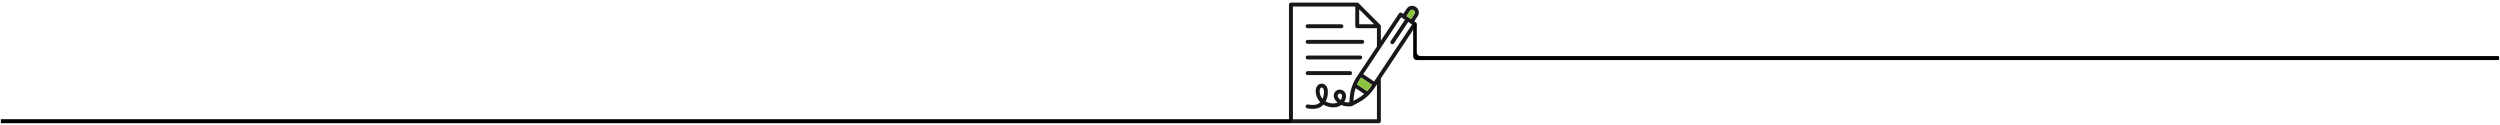
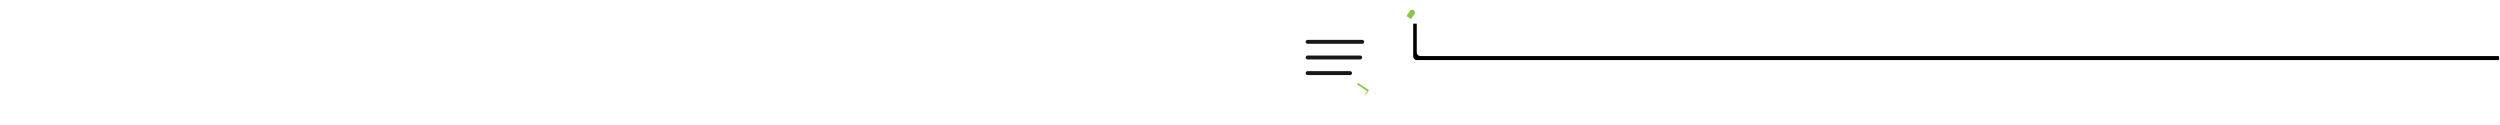
<svg xmlns="http://www.w3.org/2000/svg" id="Layer_1" viewBox="0 0 1400 70">
  <defs>
    <style>.cls-1{fill:#8bc53f;}.cls-2{fill:#1a171b;}</style>
  </defs>
  <g>
-     <path class="cls-2" d="M732.27,15.8h18.9c.61,0,1.1-.49,1.1-1.1s-.49-1.1-1.1-1.1h-18.9c-.61,0-1.1,.49-1.1,1.1s.49,1.1,1.1,1.1Z" />
    <path class="cls-2" d="M732.27,24.54h30.57c.61,0,1.1-.49,1.1-1.1s-.49-1.1-1.1-1.1h-30.57c-.61,0-1.1,.49-1.1,1.1s.49,1.1,1.1,1.1Z" />
    <path class="cls-2" d="M732.27,33.29h29.44c.61,0,1.1-.49,1.1-1.1s-.49-1.1-1.1-1.1h-29.44c-.61,0-1.1,.49-1.1,1.1s.49,1.1,1.1,1.1Z" />
    <path class="cls-2" d="M732.27,42.04h23.78c.61,0,1.1-.49,1.1-1.1s-.49-1.1-1.1-1.1h-23.78c-.61,0-1.1,.49-1.1,1.1s.49,1.1,1.1,1.1Z" />
-     <path class="cls-2" d="M792.93,3.94l-.12-.08c-1.68-1.12-3.96-.66-5.07,1.02l-1.93,2.9-.86-.57c-.51-.34-1.19-.2-1.53,.31l-10.14,15.24V14.69s-.01-.04-.01-.07c0-.1-.03-.19-.06-.28-.01-.04-.02-.07-.04-.1-.05-.12-.12-.23-.22-.32l-12.13-12.13c-.09-.09-.2-.16-.32-.22-.03-.02-.07-.03-.11-.04-.09-.03-.19-.05-.28-.06-.03,0-.05-.01-.07-.01h-37.11c-.61,0-1.1,.49-1.1,1.1V67.88c0,.61,.49,1.1,1.1,1.1h49.24c.61,0,1.1-.49,1.1-1.1v-23.94l19.91-29.93c.16-.24,.22-.54,.16-.83-.06-.29-.23-.54-.47-.7l-.86-.57,1.93-2.9c1.12-1.68,.66-3.96-1.02-5.07Zm-31.78,1.28l4.19,4.18,4.18,4.19h-8.37V5.22Zm9.93,61.56h-47.04V3.67h34.91V14.69c0,.61,.49,1.1,1.1,1.1h11.03v10.28l-10.12,15.21h0l-1.17,1.76c-2.16,3.24-3.49,7-3.87,10.87l-.33,3.45c-.99,.02-1.98-.02-2.84-.29,.72-1.09,1.09-2.36,1.01-3.53-.1-1.62-1.35-3.35-3.46-3.35-.94,0-1.77,.34-2.4,.98-.65,.66-1.03,1.59-1.01,2.49,.03,1.6,1.09,2.88,2.17,3.78-.54,.25-1.2,.44-2.02,.48-1.56,.08-2.95-.22-4.39-.95-.1-.05-.19-.1-.29-.15,.89-1.68,1.29-3.62,1.25-5.4-.01-.8-.1-1.84-.62-2.79-.6-1.11-1.72-1.82-2.84-1.82h0c-1.11,0-2.17,.66-2.78,1.73-.43,.76-.62,1.67-.58,2.77,.07,2.23,1.02,4.36,2.56,5.93-.5,.51-1.08,.91-1.77,1.17-1.58,.6-3.49,.33-5.17,.1-.62-.08-1.16,.34-1.24,.94-.08,.6,.34,1.16,.94,1.24,.96,.13,2.05,.28,3.16,.28,1.03,0,2.08-.13,3.09-.51,1.09-.41,1.99-1.06,2.73-1.85,.18,.11,.37,.21,.56,.31,1.77,.9,3.57,1.29,5.5,1.19,1.75-.09,3.04-.67,3.96-1.34,1.77,.89,3.76,.82,5.51,.75,.01,0,.02,0,.04,0,.12,0,.23-.04,.34-.08,.02,0,.05-.01,.07-.03,.01,0,.02,0,.04-.01l3.91-2.1c1.98-1.07,3.8-2.42,5.4-3.99,.05-.04,.1-.09,.14-.14,1.11-1.11,2.12-2.33,3-3.64l1.52-2.28v19.52Zm-12.96-12.66c.16-1.62,.51-3.21,1.02-4.74l4.83,3.21c-1.22,1.07-2.55,2-3.98,2.77l-2.09,1.12,.23-2.37Zm7.46-3.1l-5.62-3.74c.48-1.05,1.03-2.06,1.66-3.02l.56-.84,6.1,4.06-.56,.84c-.64,.96-1.36,1.86-2.15,2.7Zm-14.02,2.65c.04,.6-.15,1.49-.76,2.34-.95-.71-1.7-1.58-1.71-2.39,0-.25,.11-.63,.38-.91,.21-.22,.49-.33,.83-.33,.86,0,1.23,.79,1.26,1.29Zm-10.14-2.22c.02,1.25-.23,2.65-.79,3.89-.97-1.15-1.58-2.62-1.62-4.12-.02-.68,.08-1.23,.3-1.62,.2-.36,.56-.61,.86-.61,.32,0,.69,.28,.91,.67,.23,.42,.34,.97,.35,1.78Zm28.08-5.82l-6.1-4.06,21.24-31.93,2.13,1.42-7.98,11.99c-.34,.51-.2,1.19,.31,1.53,.19,.12,.4,.18,.61,.18,.36,0,.71-.17,.92-.49l7.98-11.99,2.13,1.42-21.24,31.93Zm22.61-37.85l-1.93,2.9-2.54-1.69,1.93-2.9c.44-.67,1.35-.85,2.02-.41l.12,.08h0c.67,.45,.85,1.35,.41,2.02Z" />
  </g>
  <g>
    <path d="M1398.93,31.38H795.39c-1.1,0-2-.9-2-2V13.24h-2V31.65c0,1.1,.9,2,2,2h0s605.53,0,605.53,0c.32,0,.58-.25,.58-.56v-1.13c0-.31-.25-.57-.57-.57Z" />
-     <path d="M712.9,66.75h-89.74s0,0,0,0H.5v2.24H623.09s.05,.01,.07,.01h99.34c.28,0,.53-.2,.58-.47l.08-.47c.08-.44,.08-.88,.05-1.32h-10.31Z" />
  </g>
  <path class="cls-1" d="M792.11,7.8l-1.93,2.9-2.54-1.69,1.93-2.9c.44-.67,1.35-.85,2.02-.41l.12,.08h0c.67,.45,.85,1.35,.41,2.02Z" />
-   <path class="cls-1" d="M765.58,51.02l-5.62-3.74c.48-1.05,1.03-2.06,1.66-3.02l.56-.84,6.1,4.06-.56,.84c-.64,.96-1.36,1.86-2.15,2.7Z" />
+   <path class="cls-1" d="M765.58,51.02l-5.62-3.74l.56-.84,6.1,4.06-.56,.84c-.64,.96-1.36,1.86-2.15,2.7Z" />
</svg>